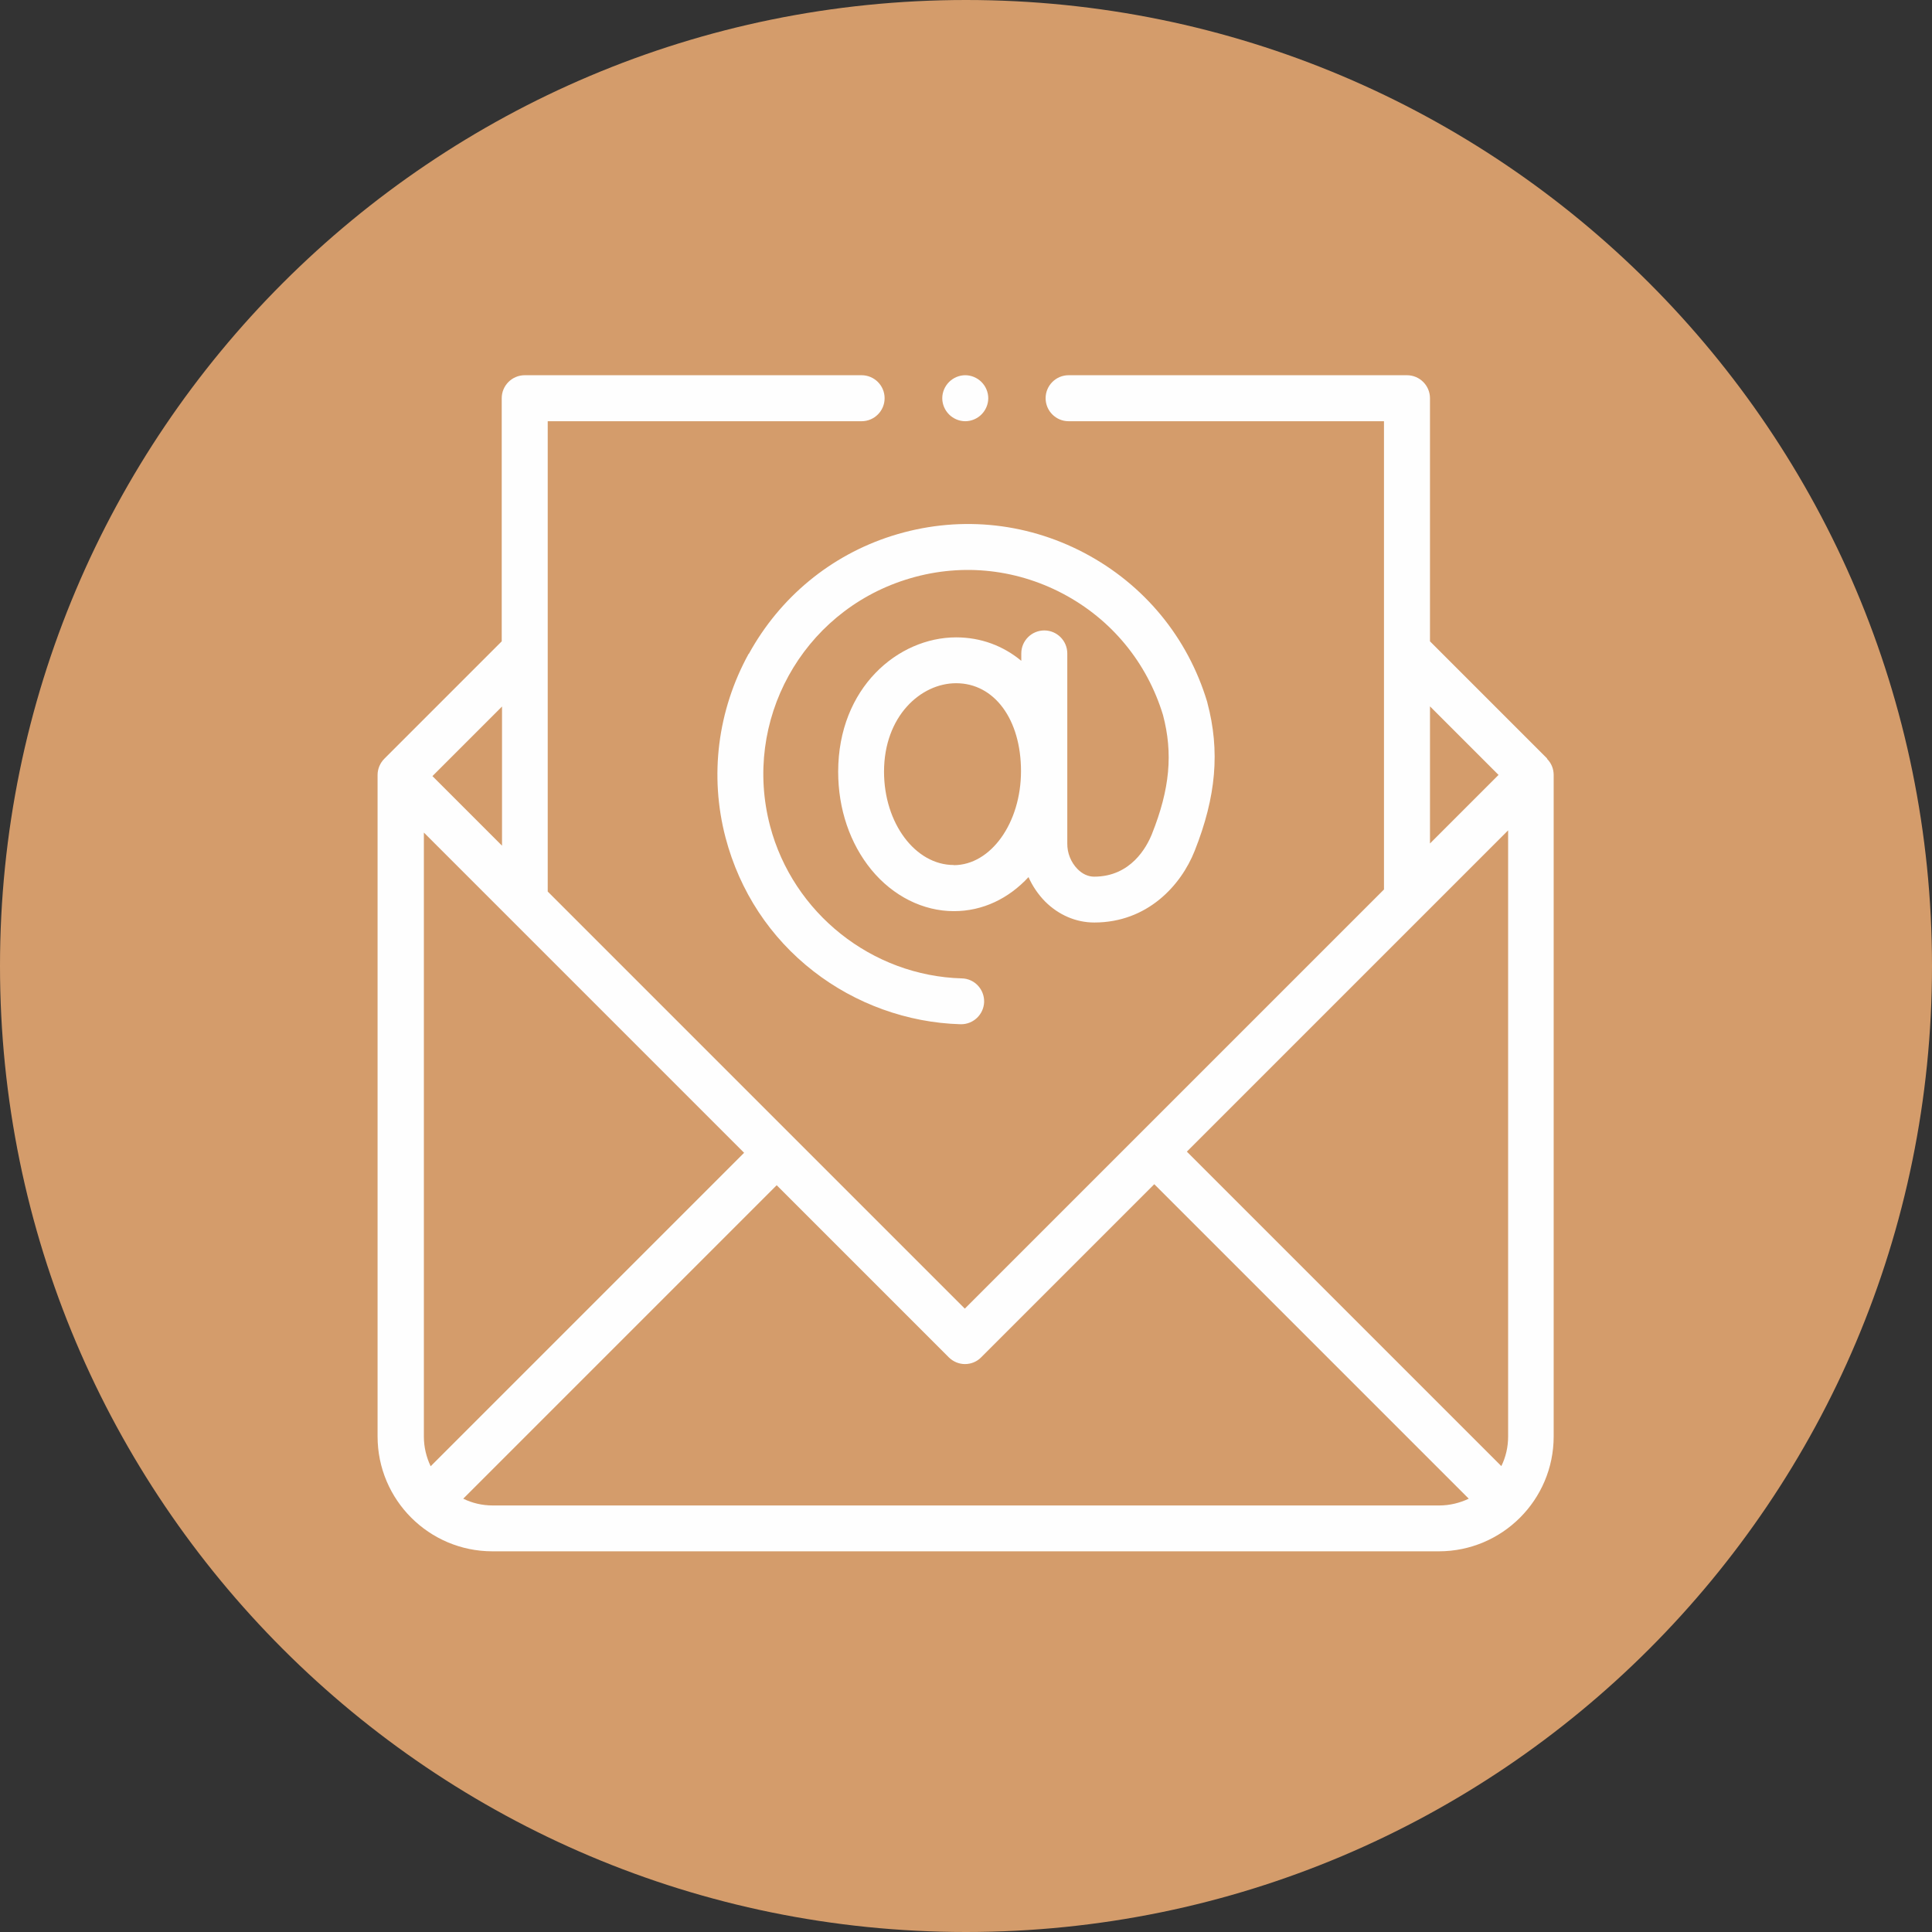
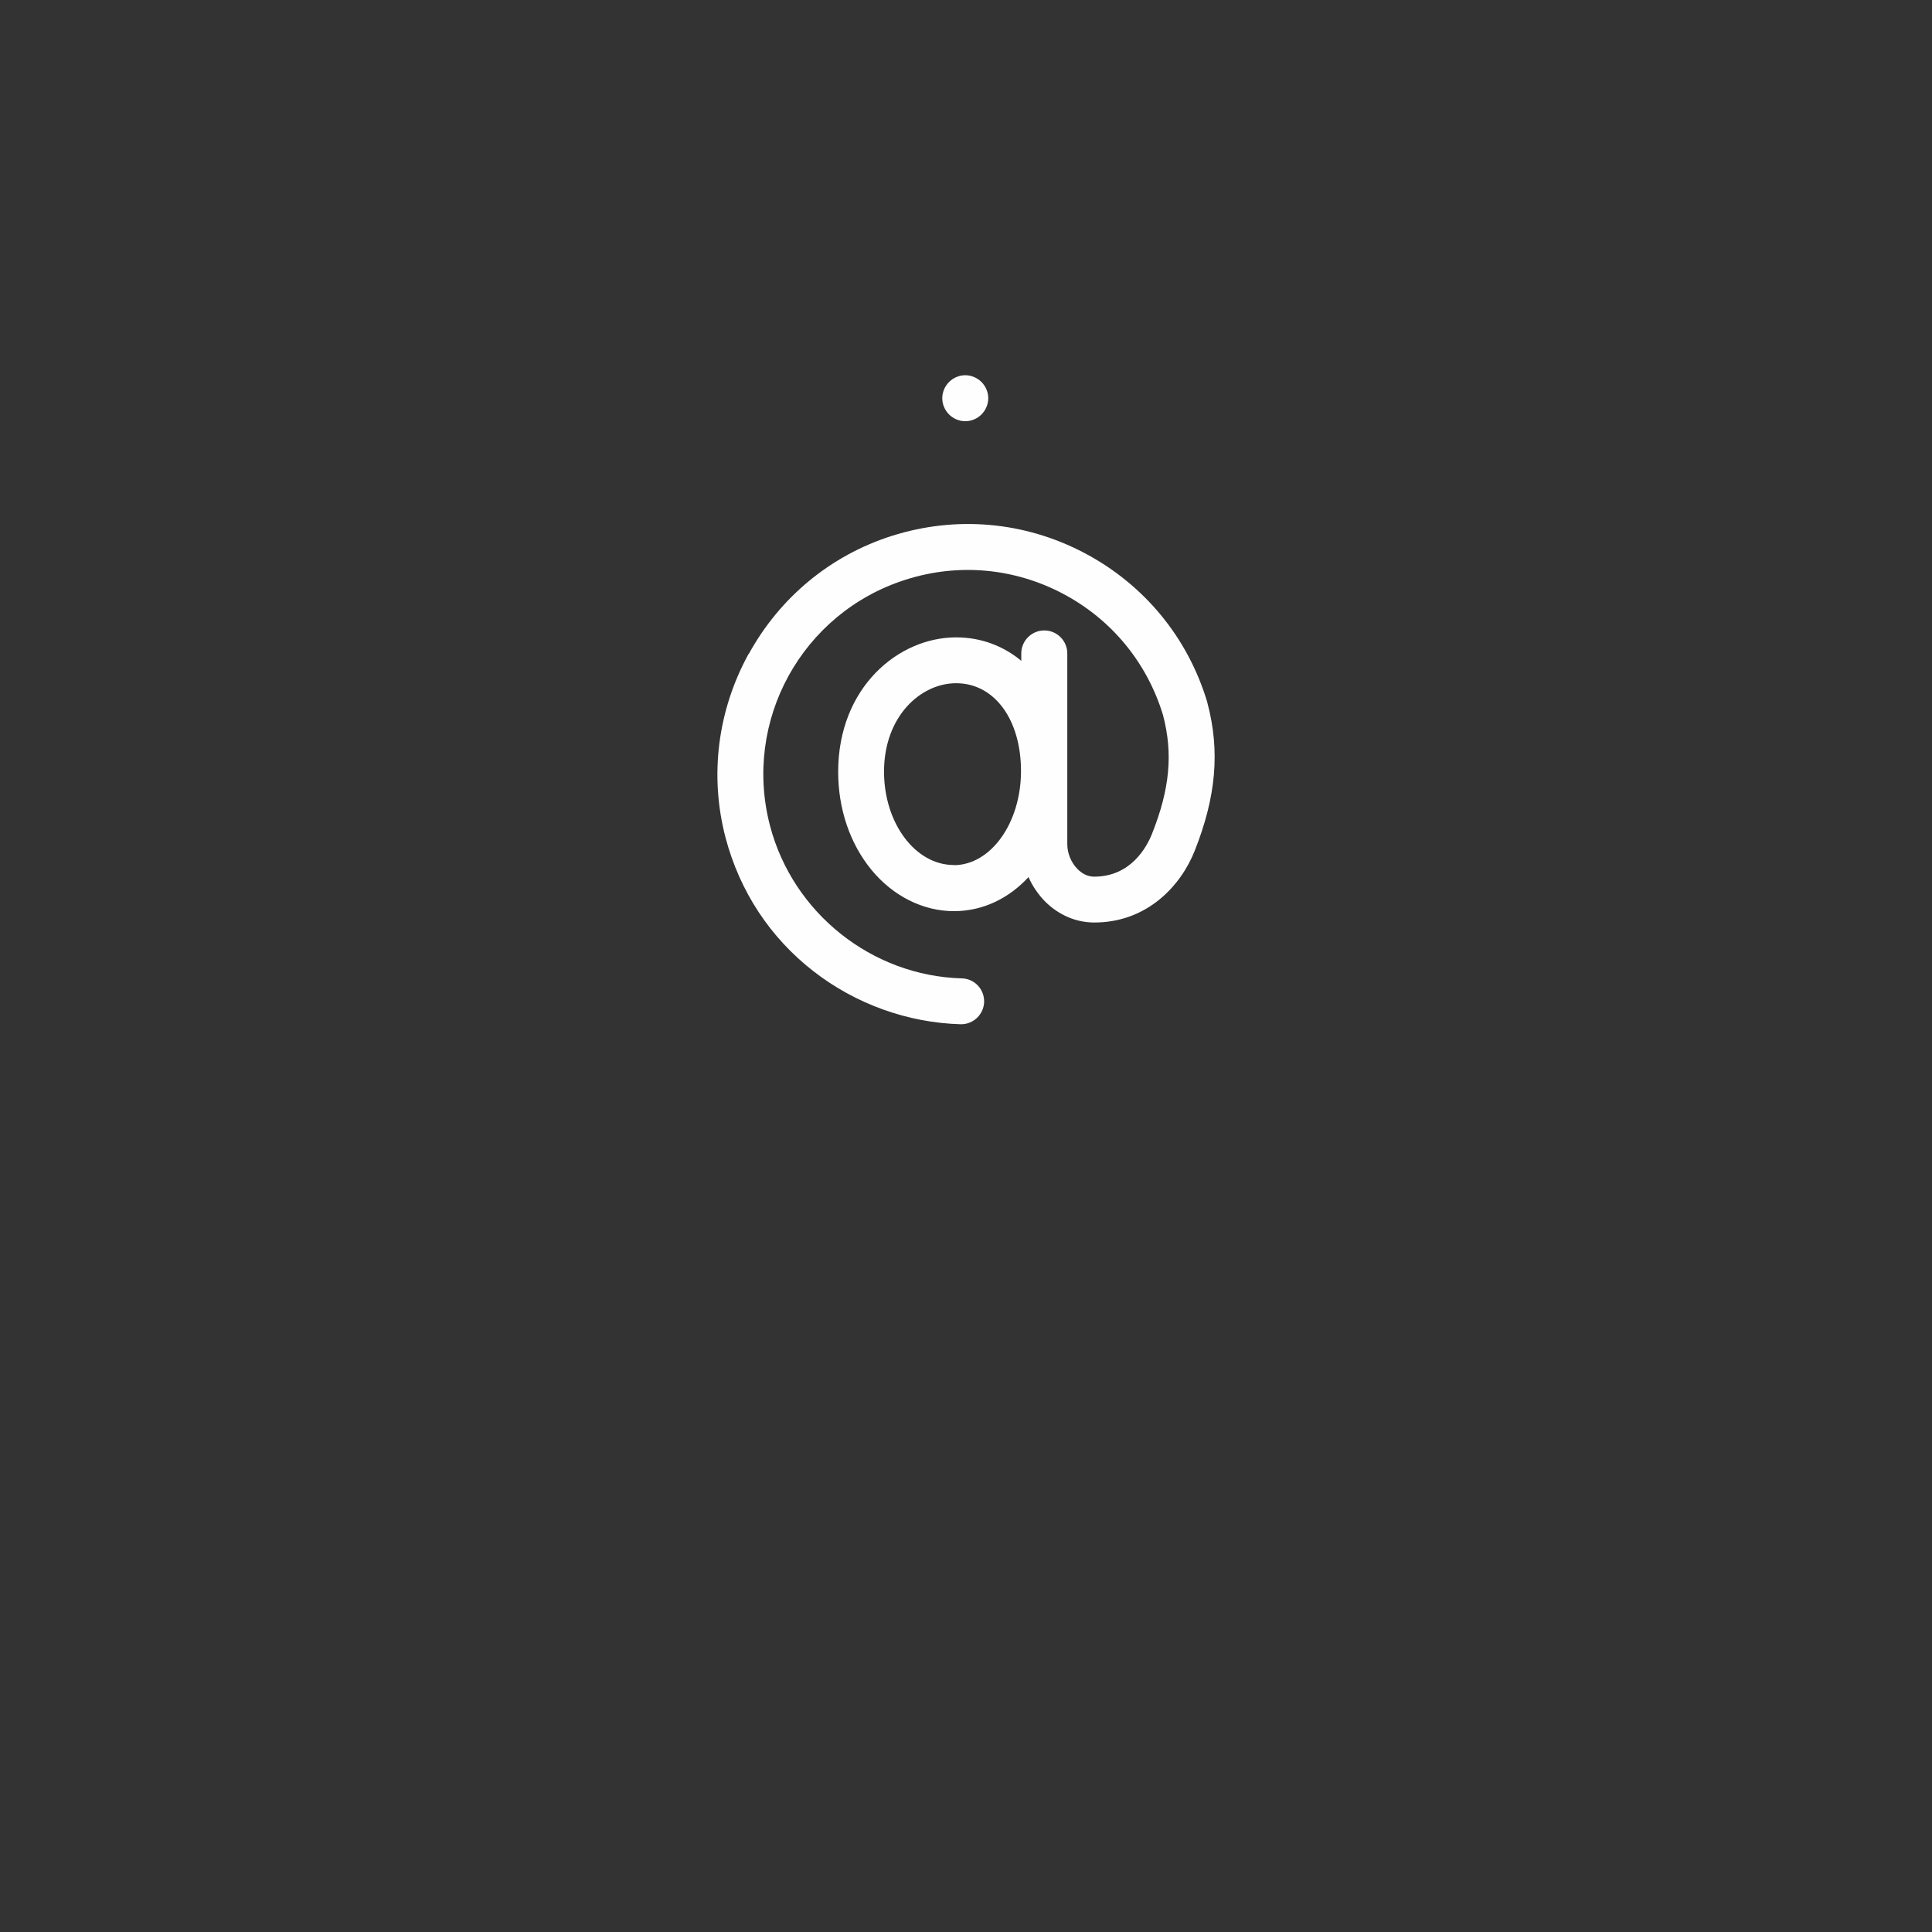
<svg xmlns="http://www.w3.org/2000/svg" xml:space="preserve" width="73.907mm" height="73.907mm" style="shape-rendering:geometricPrecision; text-rendering:geometricPrecision; image-rendering:optimizeQuality; fill-rule:evenodd; clip-rule:evenodd" viewBox="0 0 131.04 131.04">
  <rect x="0" y="0" width="131.04" height="131.04" fill="#333333" stroke="none" />
  <defs>
    <style type="text/css">  .fil0 {fill:#D49C6B} .fil1 {fill:#FEFEFE;fill-rule:nonzero}  </style>
  </defs>
  <g id="Слой_x0020_1">
-     <path class="fil0" d="M65.52 0c36.19,0 65.52,29.33 65.52,65.52 0,36.19 -29.33,65.52 -65.52,65.52 -36.19,0 -65.52,-29.33 -65.52,-65.52 0,-36.19 29.33,-65.52 65.52,-65.52z" />
    <g id="_2217060908128">
      <g id="XMLID_2019_">
        <g id="XMLID_1056_">
-           <path id="XMLID_1322_" class="fil1" d="M104.95 51.46l-7.96 -7.96 0 -16.49c0,-0.86 -0.7,-1.56 -1.56,-1.56l-22.95 0c-0.86,0 -1.56,0.7 -1.56,1.56 0,0.86 0.7,1.56 1.56,1.56l21.39 0 0 31.76 -28.43 28.43 -28.29 -28.29 0 -31.9 21.29 0c0.86,0 1.56,-0.7 1.56,-1.56 0,-0.86 -0.7,-1.56 -1.56,-1.56l-22.85 0c-0.86,0 -1.56,0.7 -1.56,1.56l0 16.49 -7.96 7.96c-0.29,0.29 -0.46,0.69 -0.46,1.1l0 44.87c0,4.3 3.49,7.79 7.79,7.79l64.19 0c4.3,0 7.79,-3.49 7.79,-7.79l0 -44.87c0,-0.41 -0.16,-0.81 -0.46,-1.1l0 0zm-2.66 45.97c0,0.72 -0.16,1.4 -0.46,2.01l-21.33 -21.33 21.79 -21.79 0 41.11zm-5.3 -49.52l4.65 4.65 -4.65 4.65 0 -9.3zm-67.78 51.54c-0.29,-0.61 -0.46,-1.29 -0.46,-2.01l0 -40.97 21.72 21.72 -21.26 21.26zm4.84 -42.09l-4.72 -4.72 4.72 -4.72 0 9.44zm-0.62 44.75c-0.72,0 -1.4,-0.16 -2.01,-0.46l21.26 -21.26 11.67 11.67c0.29,0.29 0.69,0.46 1.1,0.46 0.41,0 0.81,-0.16 1.1,-0.46l11.74 -11.74 21.33 21.33c-0.61,0.29 -1.29,0.46 -2.01,0.46l-64.19 0 0 -0z" />
          <path id="XMLID_1377_" class="fil1" d="M65.47 28.57c0.41,0 0.81,-0.17 1.1,-0.46 0.29,-0.29 0.46,-0.69 0.46,-1.1 0,-0.41 -0.17,-0.81 -0.46,-1.1 -0.29,-0.29 -0.69,-0.46 -1.1,-0.46 -0.41,0 -0.81,0.17 -1.1,0.46 -0.29,0.29 -0.46,0.69 -0.46,1.1 0,0.41 0.17,0.81 0.46,1.1 0.29,0.29 0.69,0.46 1.1,0.46z" />
          <path id="XMLID_1555_" class="fil1" d="M50.78 44.34c-2.11,3.84 -2.67,8.27 -1.57,12.47 0.96,3.64 3.02,6.78 5.97,9.07 2.84,2.21 6.38,3.49 9.97,3.59 0.01,0 0.03,0 0.04,0 0.84,0 1.53,-0.67 1.56,-1.51 0.02,-0.86 -0.65,-1.58 -1.51,-1.6 -6.1,-0.17 -11.45,-4.42 -13.01,-10.34 -1.87,-7.13 2.16,-14.46 9.19,-16.7 3.57,-1.14 7.35,-0.8 10.66,0.94 3.3,1.74 5.71,4.66 6.8,8.23 0.69,2.61 0.47,5.02 -0.75,8.08 -0.35,0.87 -1.42,2.89 -3.92,2.89 -0.4,0 -0.8,-0.18 -1.13,-0.52 -0.44,-0.45 -0.7,-1.08 -0.69,-1.74l0 -12.88c0,-0.86 -0.7,-1.56 -1.56,-1.56 -0.86,0 -1.56,0.7 -1.56,1.56l0 0.5c-1.22,-1.01 -2.73,-1.59 -4.42,-1.59 -3.93,0 -8,3.41 -8,9.12 0,2.52 0.8,4.87 2.25,6.64 1.47,1.79 3.51,2.81 5.6,2.81 1.96,0 3.72,-0.86 5.06,-2.31 0.27,0.61 0.65,1.17 1.12,1.65 0.92,0.92 2.1,1.43 3.34,1.43 3.6,0 5.88,-2.51 6.81,-4.86 1.46,-3.68 1.73,-6.78 0.86,-10.05 -0,-0.02 -0.01,-0.03 -0.01,-0.05 -1.32,-4.38 -4.28,-7.97 -8.34,-10.11 -4.05,-2.13 -8.69,-2.54 -13.06,-1.15 -4.14,1.32 -7.58,4.16 -9.69,8l0 -0zm13.91 14.33c-2.61,0 -4.73,-2.84 -4.73,-6.33 0,-3.76 2.49,-6 4.89,-6 2.59,0 4.4,2.45 4.4,5.96 -0,3.52 -2.05,6.38 -4.56,6.38l0 0z" />
        </g>
      </g>
    </g>
  </g>
</svg>